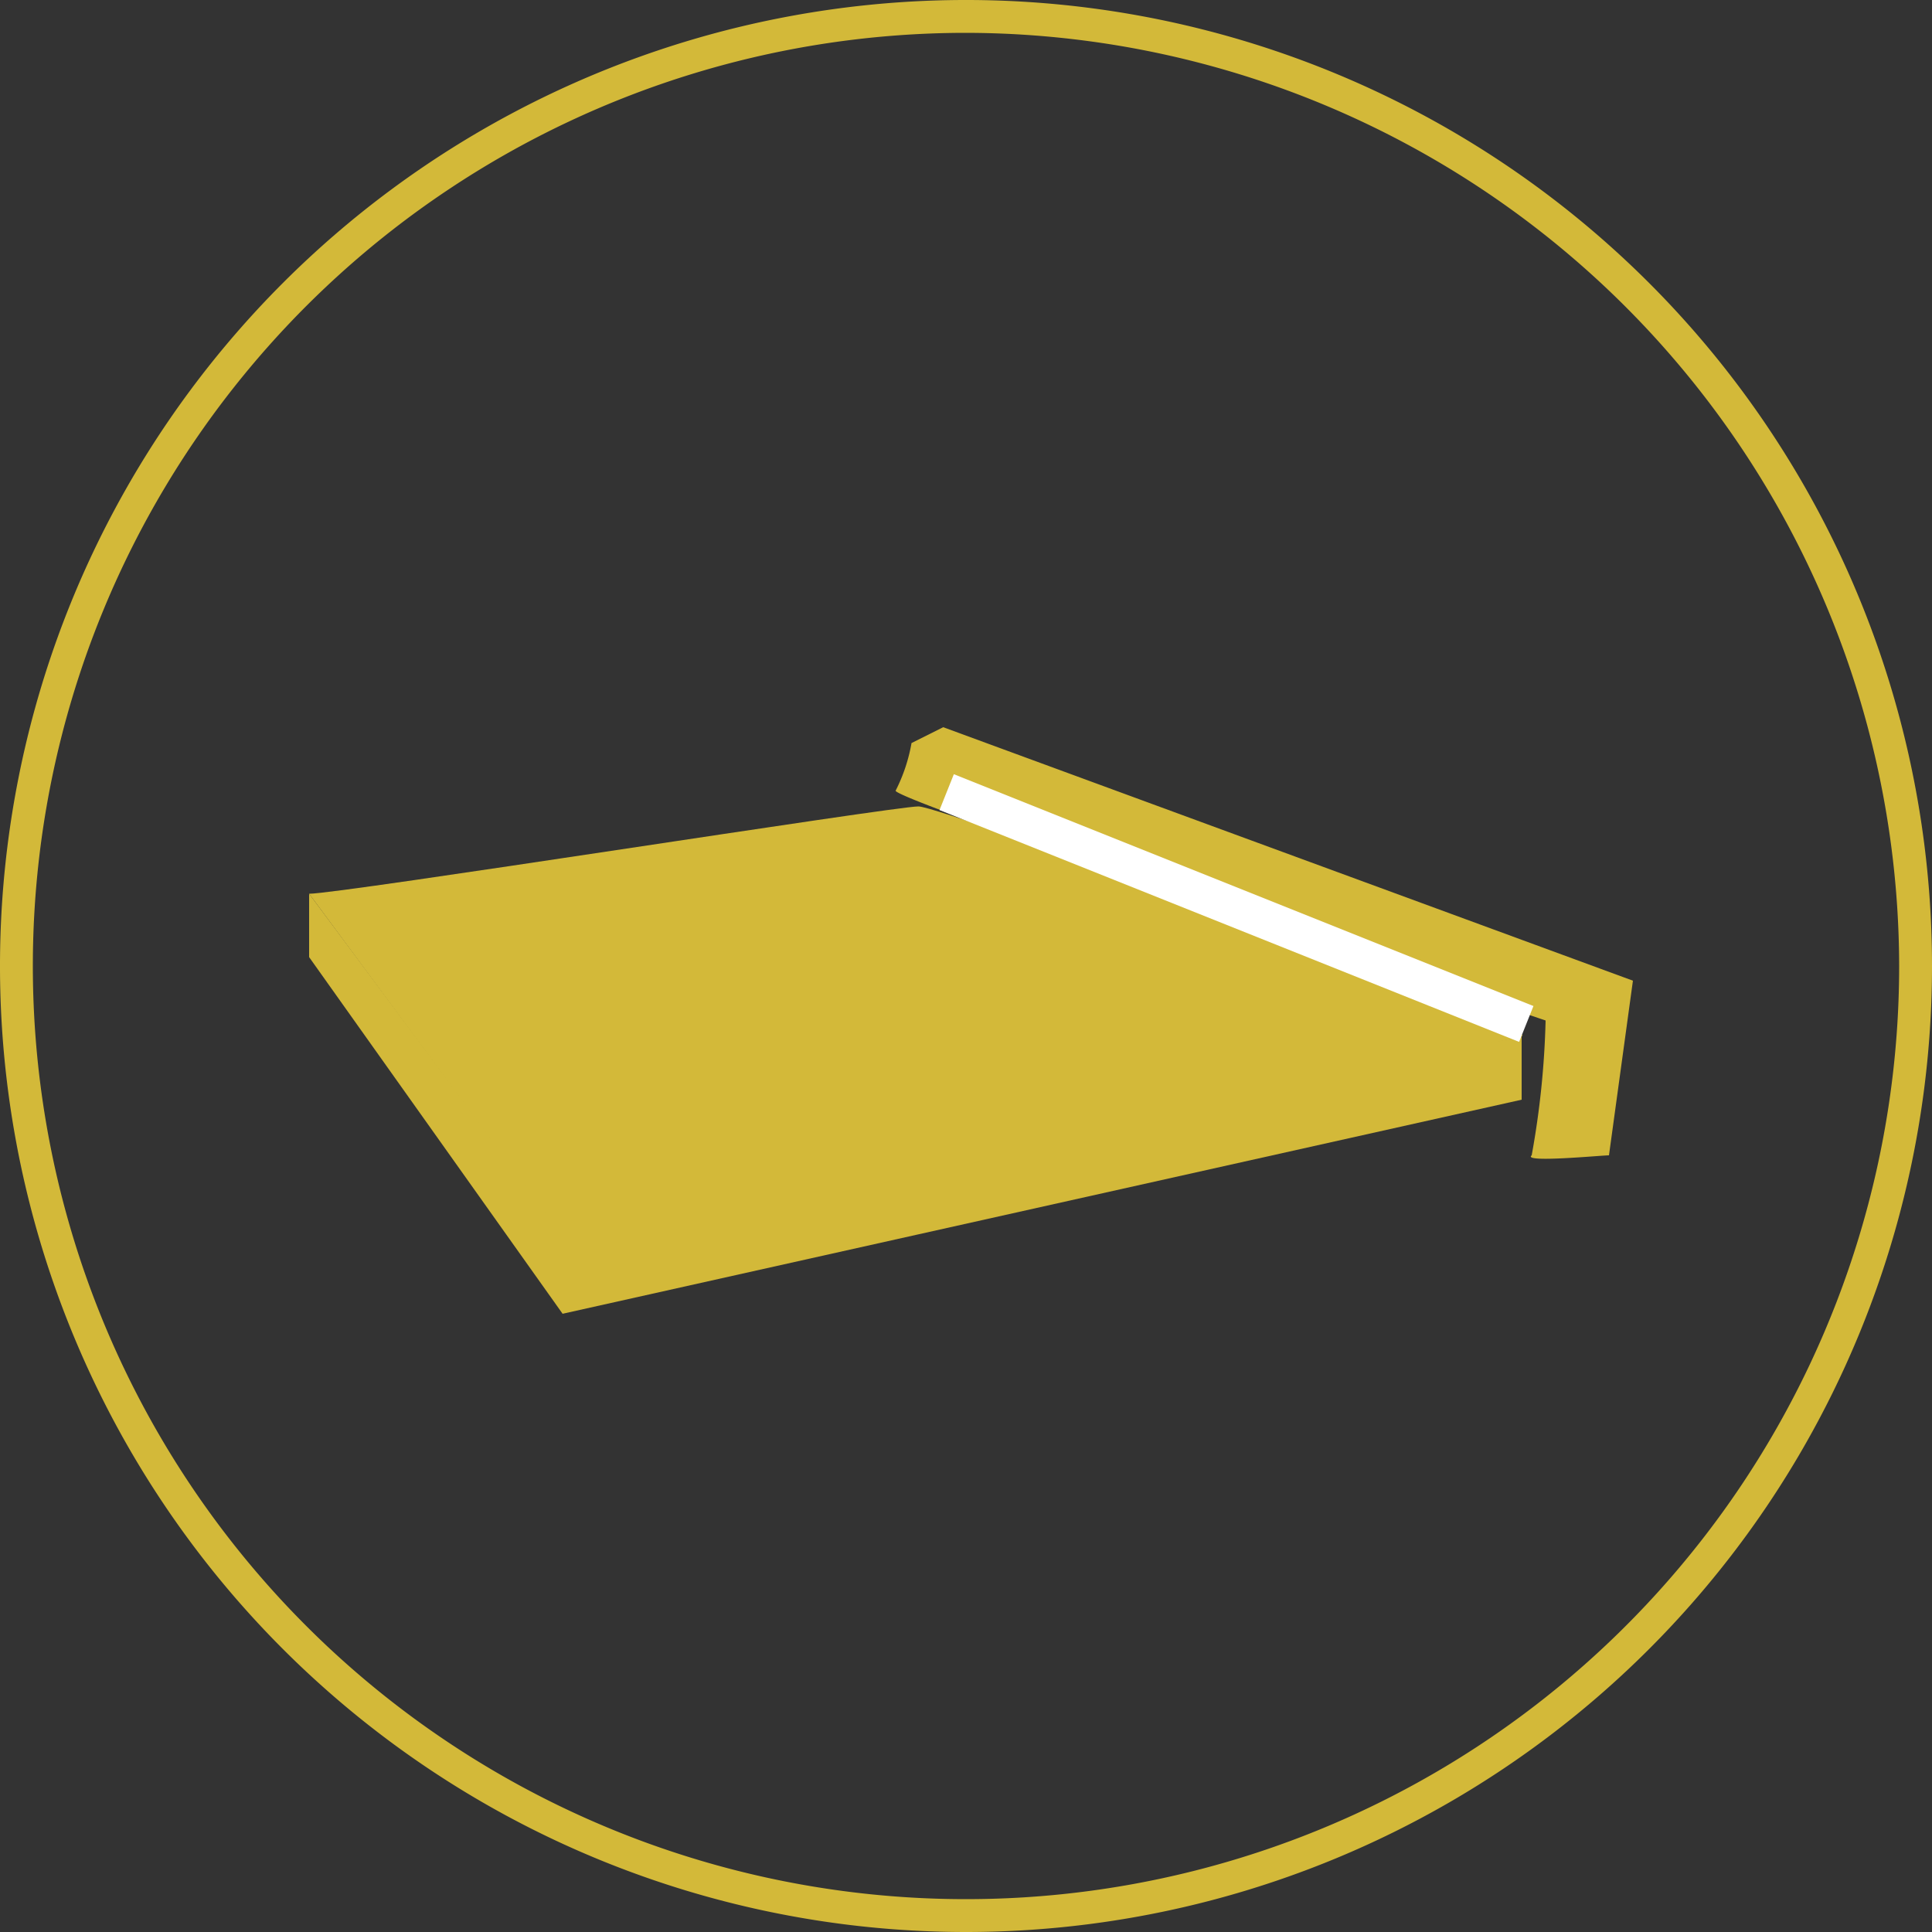
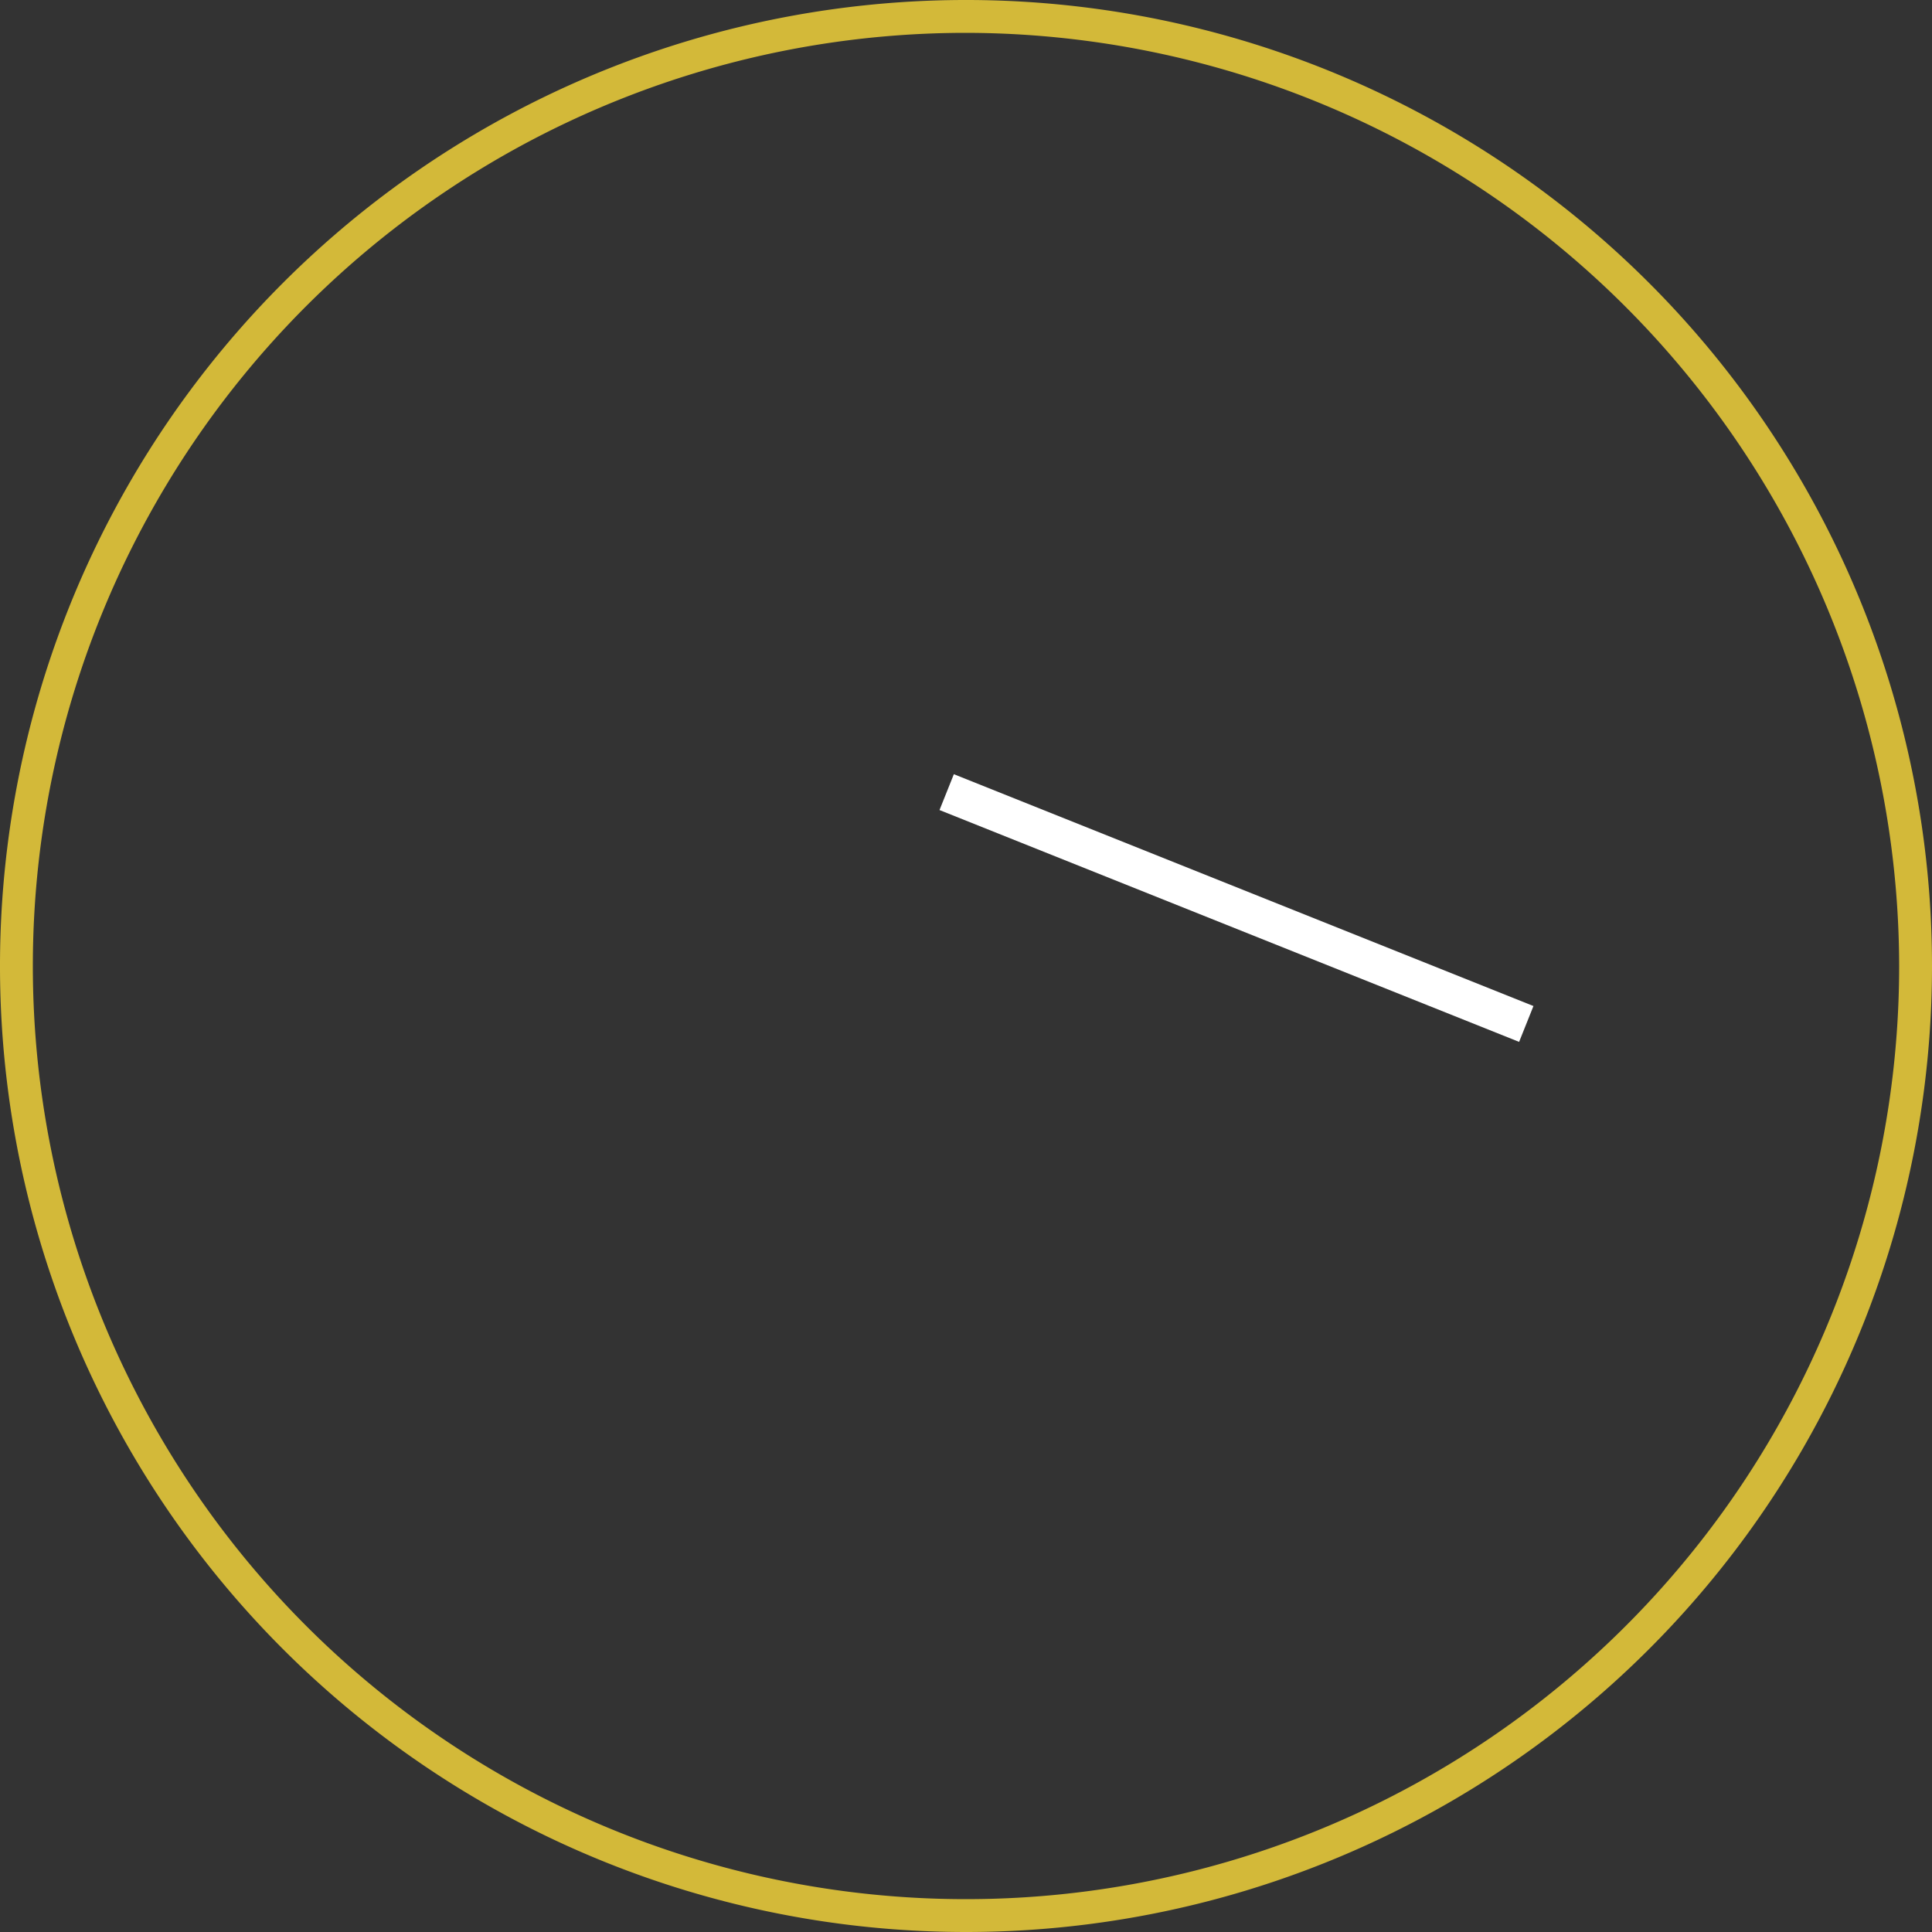
<svg xmlns="http://www.w3.org/2000/svg" id="Livello_1" data-name="Livello 1" viewBox="0 0 50 50">
  <rect x="0" y="0" width="50" height="50" fill="#333333" stroke="none" />
  <defs>
    <style>.cls-1{fill:#d3b939;}.cls-2{fill:none;stroke:#fff;stroke-miterlimit:10;}</style>
  </defs>
  <title>Tavola disegno 13</title>
  <path class="cls-1" d="M25,50A25,25,0,1,1,50,25,25,25,0,0,1,25,50ZM25,.85A24.15,24.15,0,1,0,49.15,25,24.19,24.19,0,0,0,25,.85Z" />
-   <path class="cls-1" d="M41.64,29.9c-.2,0-2.26.2-2,0A22.34,22.34,0,0,0,40,26.41s-17-5.74-16.82-5.95a4.36,4.36,0,0,0,.41-1.23l.82-.41,17.85,6.56Z" />
-   <polygon class="cls-1" points="14.56 31.95 39.38 26.82 39.38 28.46 14.56 34 14.56 31.95" />
-   <polygon class="cls-1" points="14.56 34 14.56 31.95 8 23.13 8 24.77 14.56 34" />
-   <path class="cls-1" d="M8,23.13c.82,0,15.13-2.26,15.77-2.26S40,26.62,39.38,26.82,14.56,32,14.56,32Z" />
  <line class="cls-2" x1="39.5" y1="26.5" x2="24.5" y2="20.5" />
</svg>